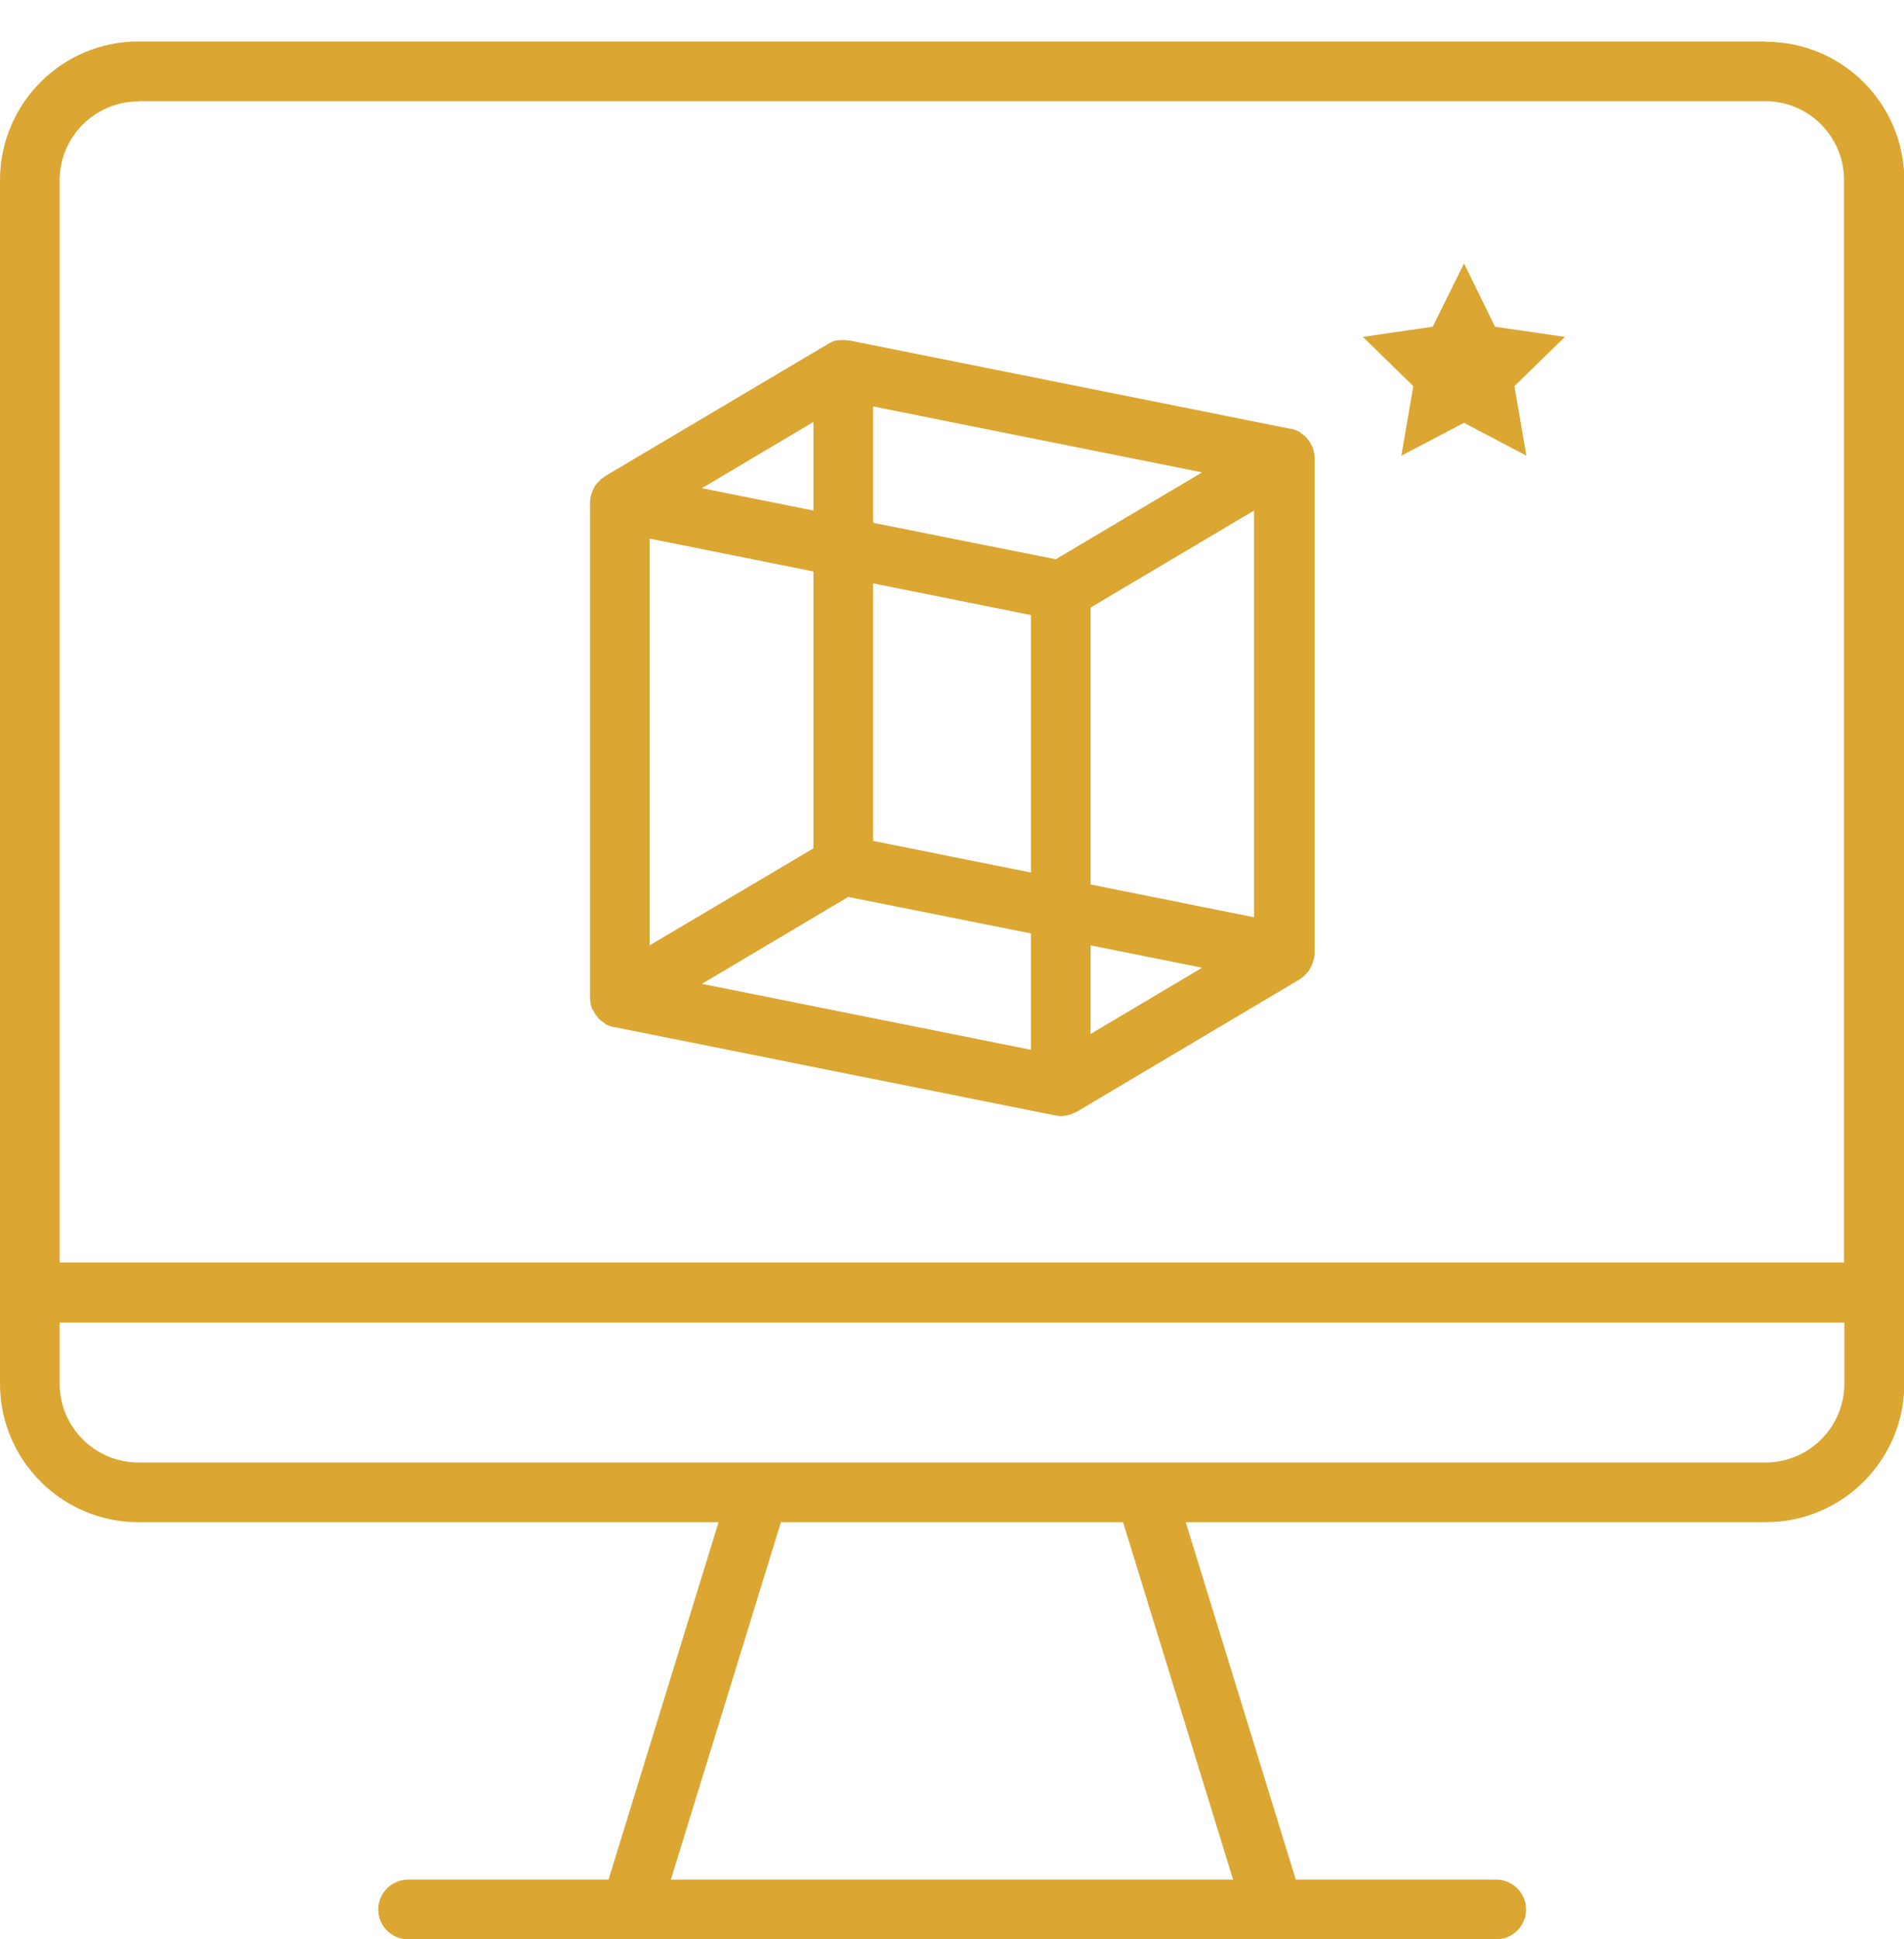
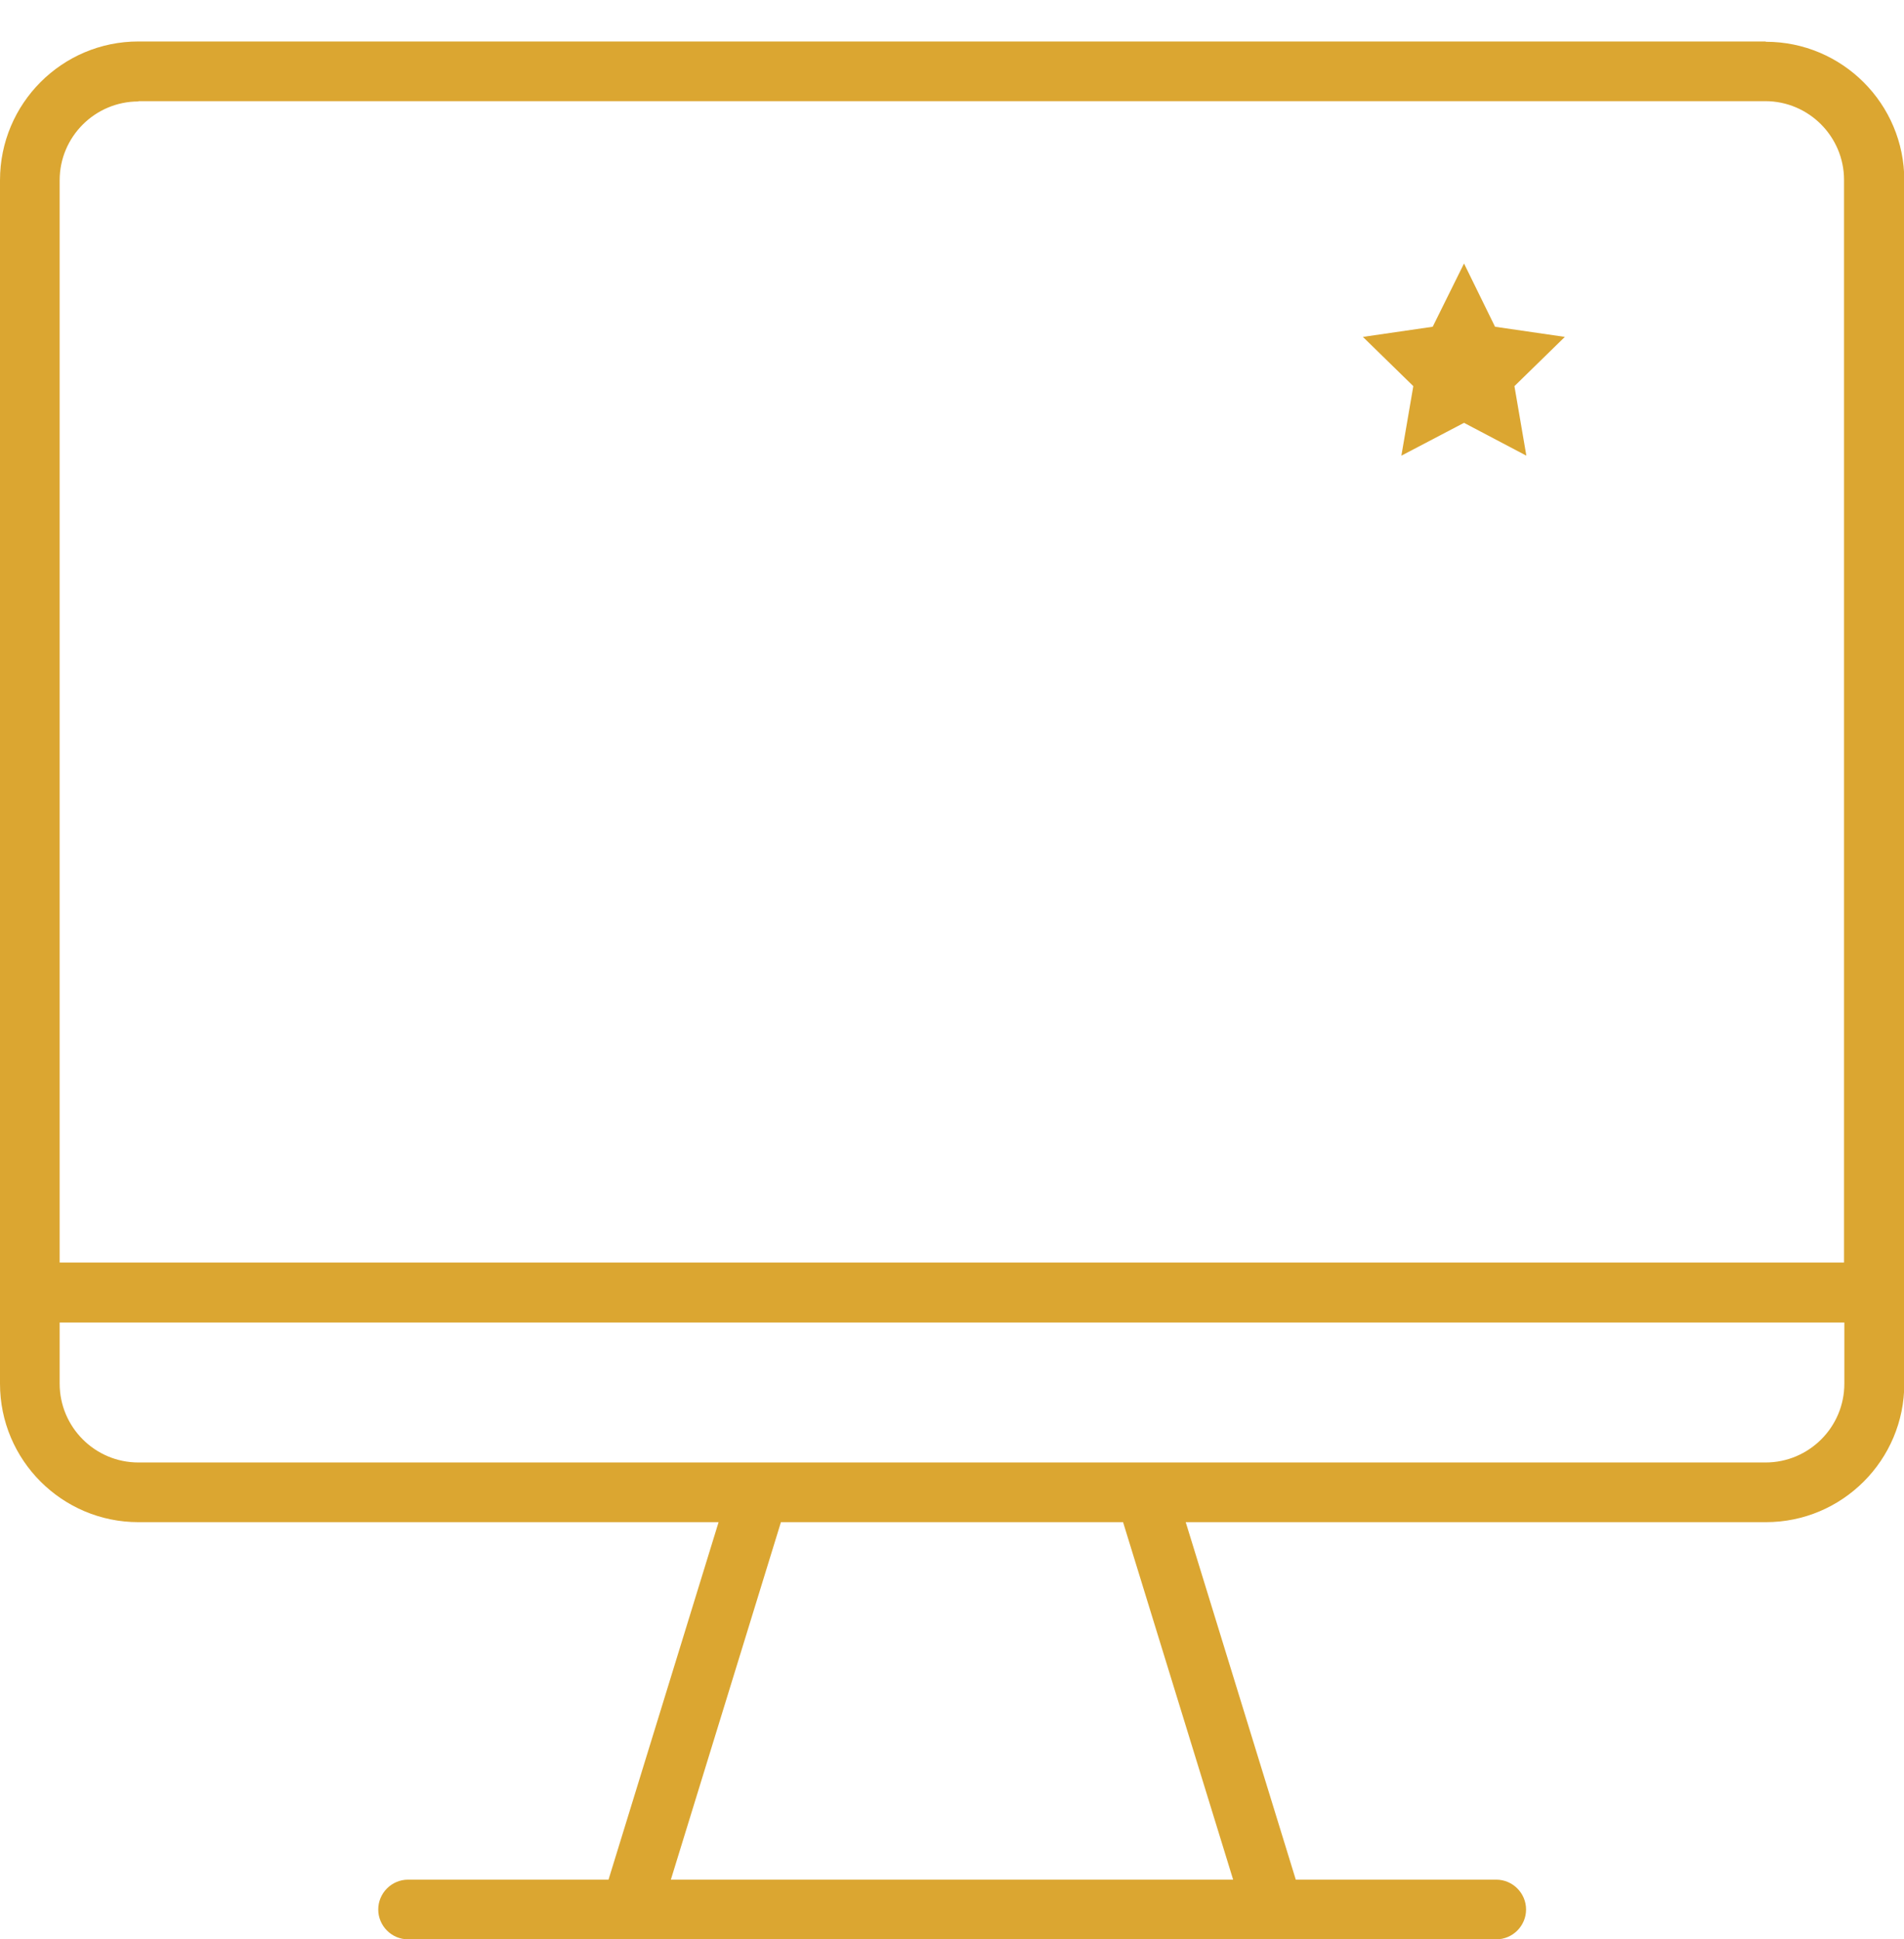
<svg xmlns="http://www.w3.org/2000/svg" id="Livello_2" data-name="Livello 2" viewBox="0 0 63.83 64.99">
  <defs>
    <style>
      .cls-1 {
        fill: none;
      }

      .cls-1, .cls-2 {
        stroke-width: 0px;
      }

      .cls-2 {
        fill: #dba631;
      }
    </style>
  </defs>
  <g id="grafica">
    <g>
-       <rect class="cls-1" width="63.83" height="64.99" />
      <g>
        <g>
          <path class="cls-2" d="M59.19,1.39H4.64C2.08,1.39,0,3.47,0,6.04v40.33c0,2.56,2.08,4.64,4.64,4.64h19.45l-3.69,11.98h-6.72c-.55,0-1,.45-1,1s.45,1,1,1h36.48c.55,0,1-.45,1-1s-.45-1-1-1h-6.72l-3.69-11.98h19.45c2.56,0,4.64-2.08,4.64-4.64V6.04c0-2.56-2.08-4.64-4.64-4.64ZM4.64,3.39h54.54c1.46,0,2.64,1.19,2.64,2.64v36.28H2V6.04c0-1.46,1.19-2.64,2.64-2.64ZM41.34,62.99h-18.85l3.69-11.98h11.47l3.69,11.98ZM59.19,49.01H4.64c-1.46,0-2.64-1.19-2.64-2.64v-2.05h59.83v2.05c0,1.46-1.19,2.64-2.64,2.64Z" />
-           <path class="cls-2" d="M19.88,33.84c.03.07.06.13.11.19.02.03.04.05.06.08.05.06.12.11.19.16.02.01.03.03.05.04,0,0,0,0,.01.01.09.05.18.08.28.1,0,0,.01,0,.02,0l14.78,2.96c.06.01.13.02.2.02.1,0,.2-.02.3-.05.03,0,.06-.02.09-.04.04-.02.08-.03.12-.05l7.48-4.44s.05-.04.08-.06c.01-.01.03-.01.05-.03,0,0,.01-.02.02-.03.1-.09.18-.18.23-.3.01-.02.02-.04.03-.06.05-.12.09-.25.09-.39V15.35c0-.11-.02-.21-.05-.31,0-.03-.02-.06-.04-.09-.03-.07-.06-.13-.11-.19-.02-.03-.04-.05-.06-.08-.05-.06-.12-.11-.19-.16-.02-.01-.03-.03-.05-.04,0,0,0,0-.01-.01-.09-.05-.18-.08-.28-.1,0,0-.01,0-.02,0l-14.78-2.96s-.03,0-.04,0c-.12-.02-.25-.02-.38,0,0,0-.02,0-.03,0-.09.02-.18.06-.26.11l-7.49,4.44s-.06.05-.09.07c-.01,0-.03,0-.04.02,0,0-.01.02-.02.03-.1.09-.18.18-.23.3-.01.02-.02.04-.03.06-.05.12-.09.25-.09.39v16.61c0,.11.02.21.05.31,0,.03.02.06.04.09ZM36.56,20.36l5.48-3.25v13.63l-5.48-1.1v-9.28ZM35.38,18.74l-6.11-1.22v-3.9l11.03,2.21-4.92,2.92ZM34.56,20.61v8.63l-5.29-1.06v-8.63l5.29,1.06ZM28.45,30.06l6.11,1.22v3.9l-11.03-2.21,4.92-2.92ZM27.27,28.43l-5.49,3.25v-13.63l5.49,1.1v9.28ZM36.56,31.68l3.74.75-3.74,2.22v-2.97ZM27.27,17.11l-3.74-.75,3.74-2.22v2.97Z" />
        </g>
        <polygon class="cls-2" points="49.08 8.83 50.12 10.95 52.46 11.29 50.77 12.94 51.17 15.27 49.08 14.17 46.98 15.27 47.38 12.94 45.69 11.29 48.03 10.95 49.08 8.83" />
      </g>
    </g>
  </g>
</svg>